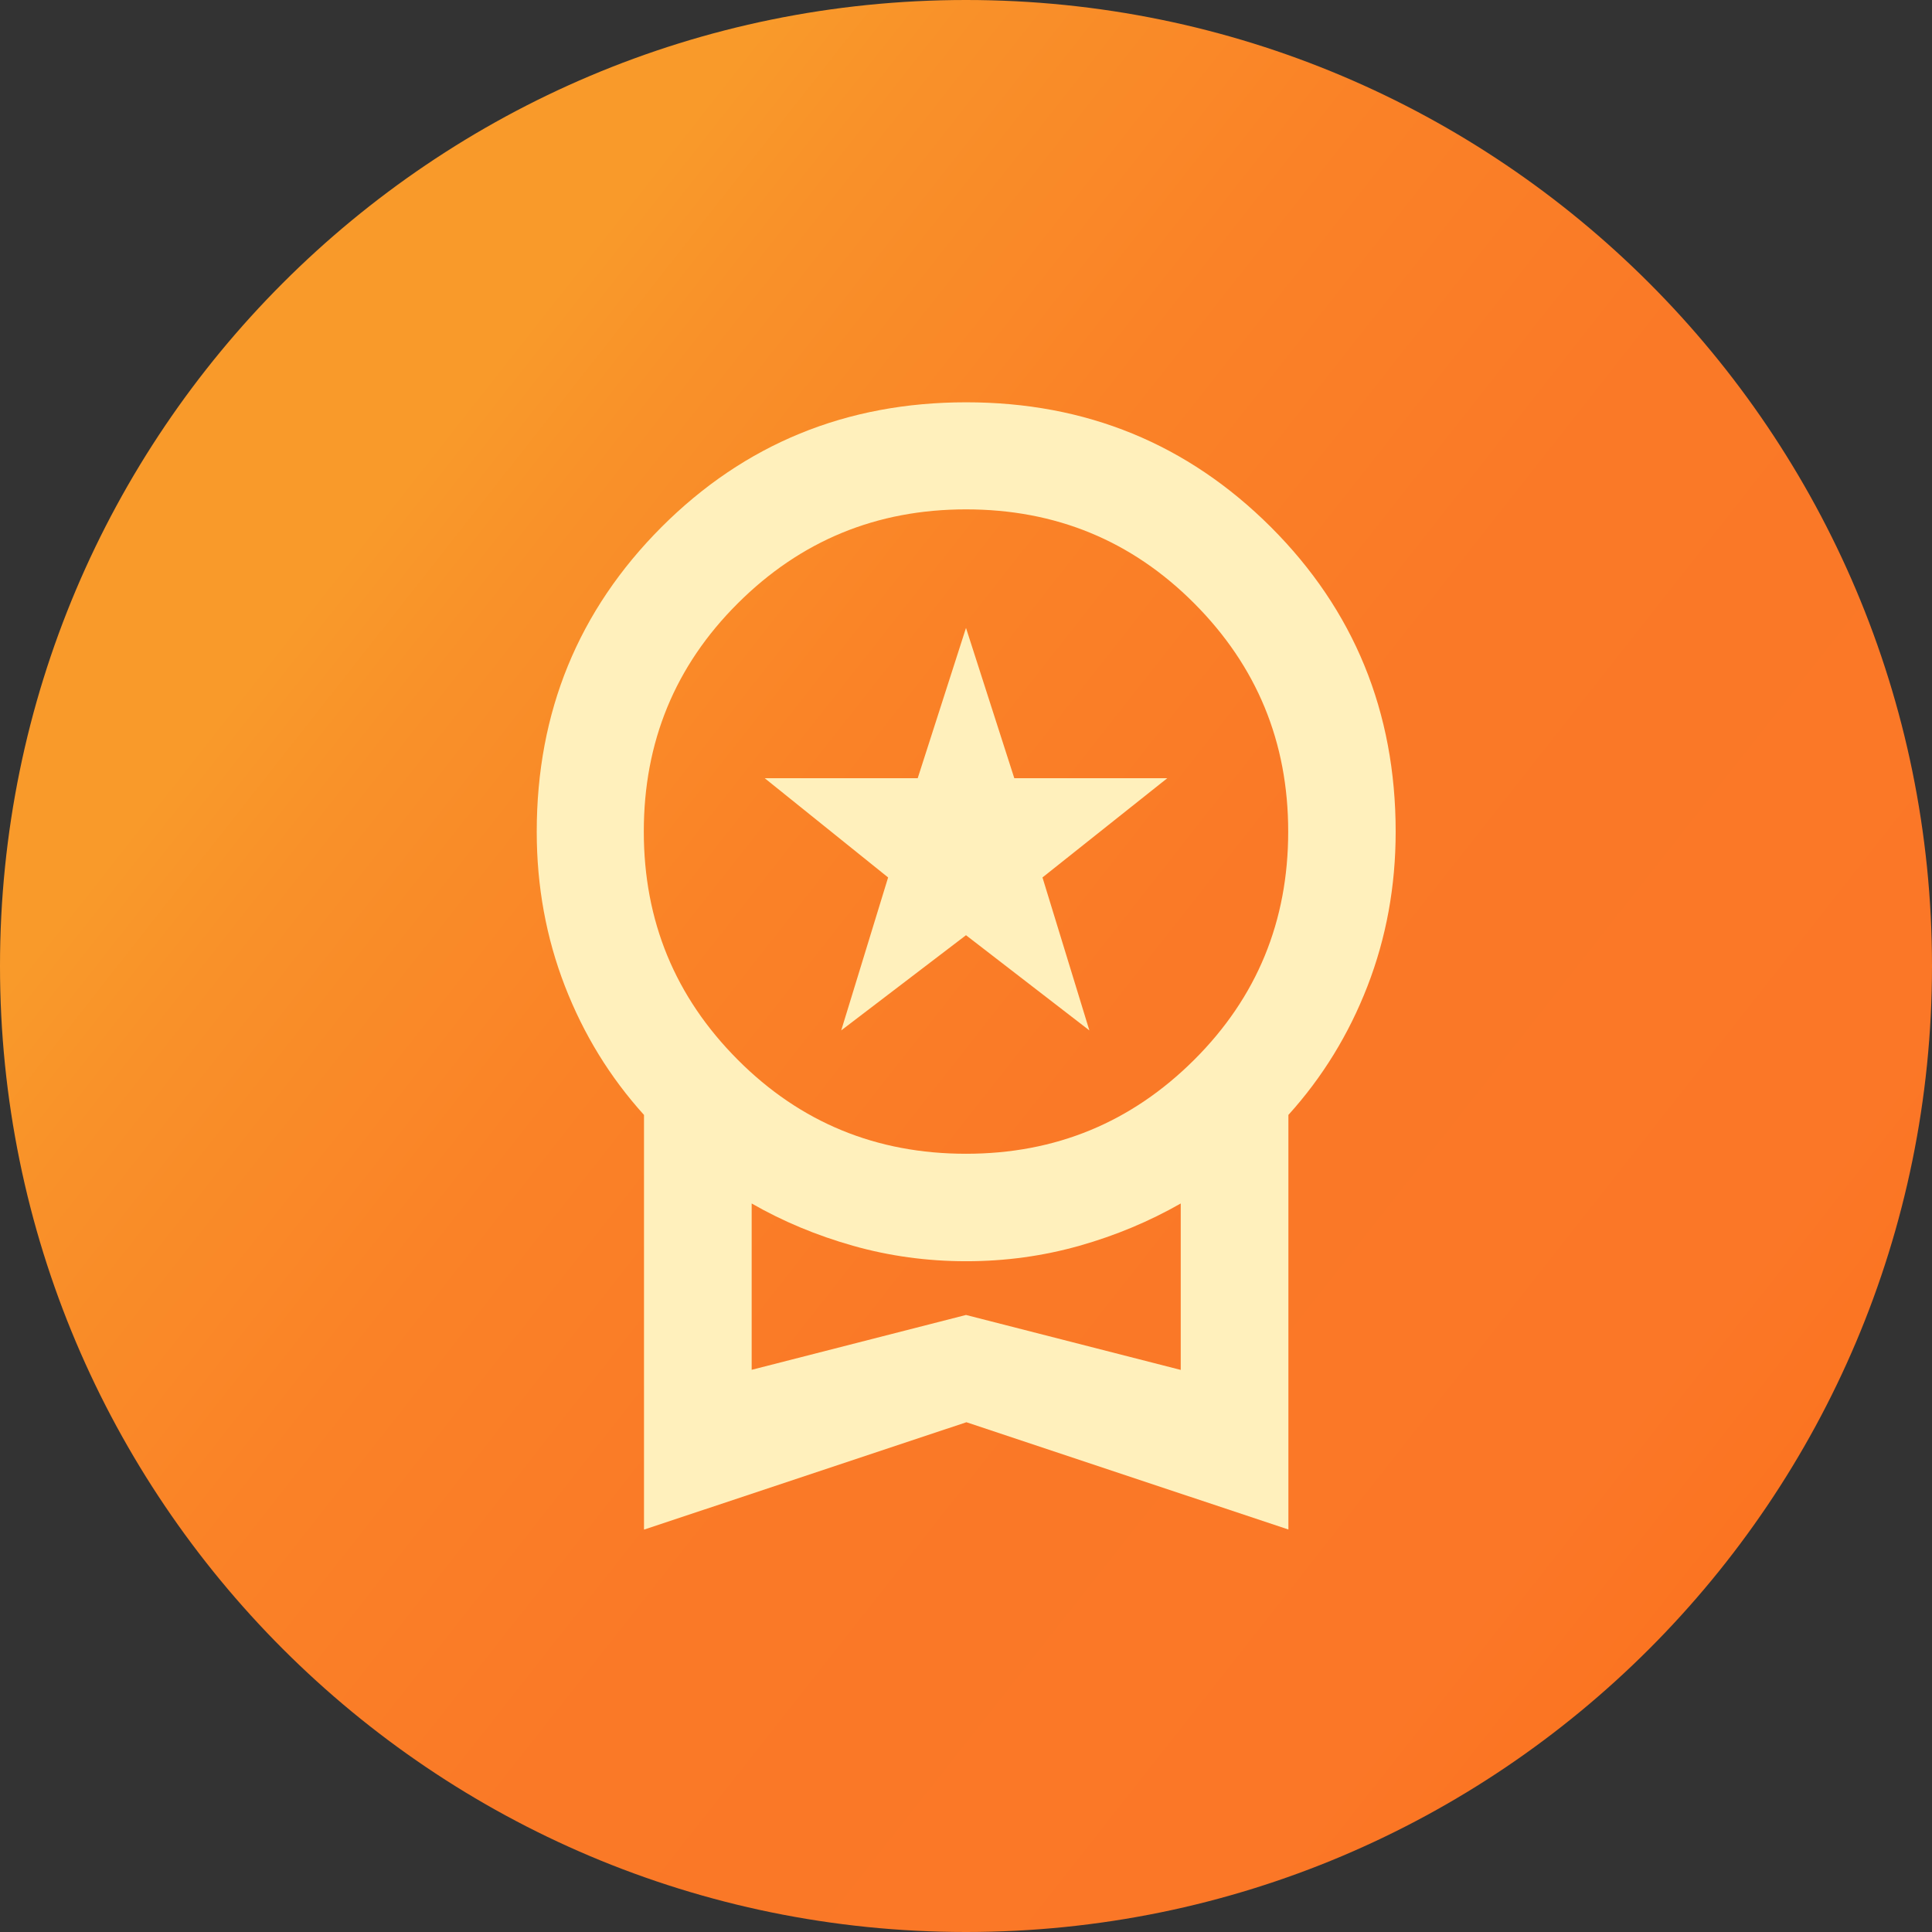
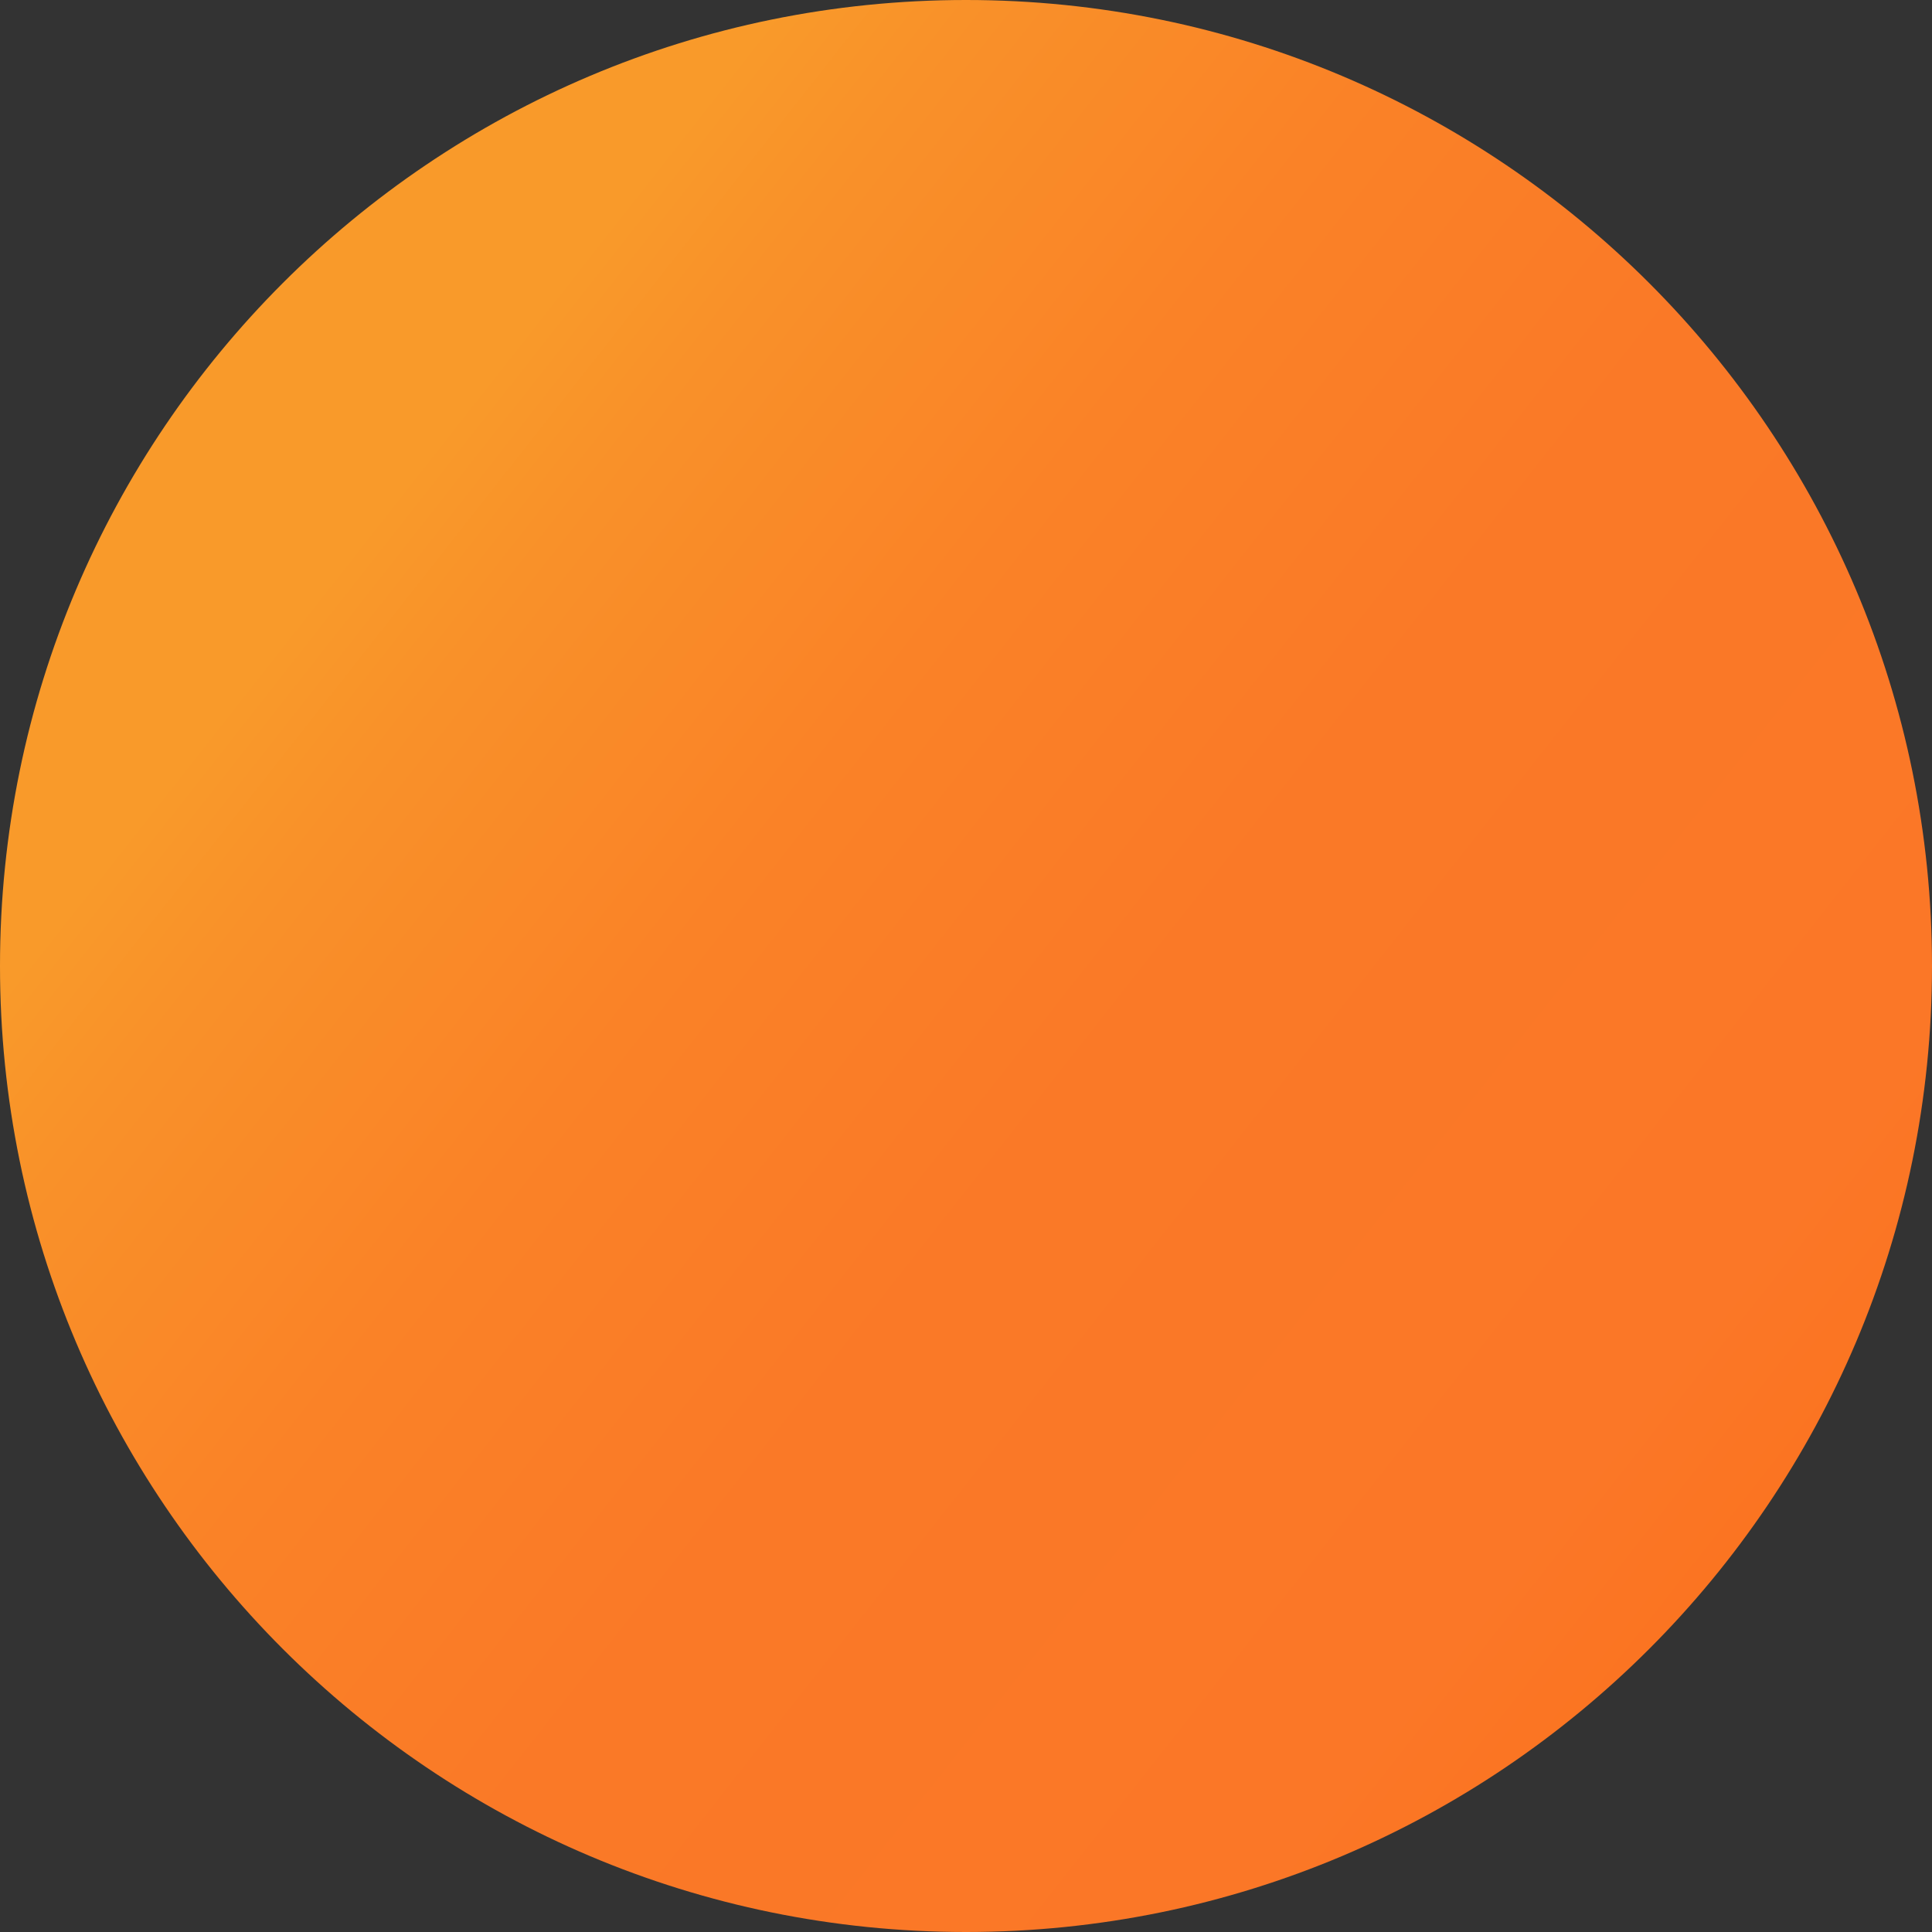
<svg xmlns="http://www.w3.org/2000/svg" id="Camada_1" data-name="Camada 1" viewBox="0 0 96 96">
  <rect x="0" y="0" width="96" height="96" fill="#333333" stroke="none" />
  <defs>
    <style>
      .cls-1 {
        fill: #fff0bc;
      }

      .cls-2 {
        fill: url(#Gradiente_sem_nome_12);
      }
    </style>
    <linearGradient id="Gradiente_sem_nome_12" data-name="Gradiente sem nome 12" x1="19.02" y1="25.19" x2="92.47" y2="83" gradientUnits="userSpaceOnUse">
      <stop offset="0" stop-color="#f99a2a" />
      <stop offset=".08" stop-color="#f99129" />
      <stop offset=".27" stop-color="#fa8227" />
      <stop offset=".48" stop-color="#fa7927" />
      <stop offset=".82" stop-color="#fb7727" />
      <stop offset="1" stop-color="#fb711b" />
    </linearGradient>
  </defs>
-   <path id="download" class="cls-2" d="M48,0h0c26.51,0,48,21.49,48,48h0c0,26.51-21.49,48-48,48h0C21.49,96,0,74.51,0,48h0C0,21.49,21.49,0,48,0Z" />
-   <path class="cls-1" d="M41.8,51.2l2.33-7.6-6.13-4.93h7.6l2.4-7.47,2.4,7.47h7.6l-6.2,4.93,2.33,7.6-6.13-4.73-6.2,4.73ZM32,76v-20.6c-1.69-1.87-3-4-3.93-6.4s-1.4-4.96-1.4-7.67c0-5.96,2.07-11,6.2-15.14,4.13-4.13,9.18-6.2,15.14-6.2s11,2.07,15.14,6.2c4.13,4.13,6.2,9.18,6.2,15.14,0,2.71-.47,5.27-1.4,7.67s-2.24,4.53-3.93,6.4v20.6l-16-5.33-16,5.33ZM48,57.33c4.45,0,8.22-1.56,11.34-4.67s4.67-6.89,4.67-11.34-1.56-8.22-4.67-11.34-6.89-4.67-11.34-4.67-8.22,1.56-11.34,4.67-4.67,6.89-4.67,11.34,1.56,8.22,4.67,11.34,6.89,4.67,11.34,4.67ZM37.33,68.07l10.67-2.73,10.67,2.73v-8.27c-1.56.89-3.23,1.59-5.03,2.1-1.8.51-3.68.77-5.63.77s-3.83-.26-5.63-.77c-1.8-.51-3.48-1.21-5.03-2.1v8.27Z" />
+   <path id="download" class="cls-2" d="M48,0h0c26.51,0,48,21.49,48,48h0c0,26.51-21.49,48-48,48h0C21.49,96,0,74.51,0,48C0,21.49,21.49,0,48,0Z" />
</svg>